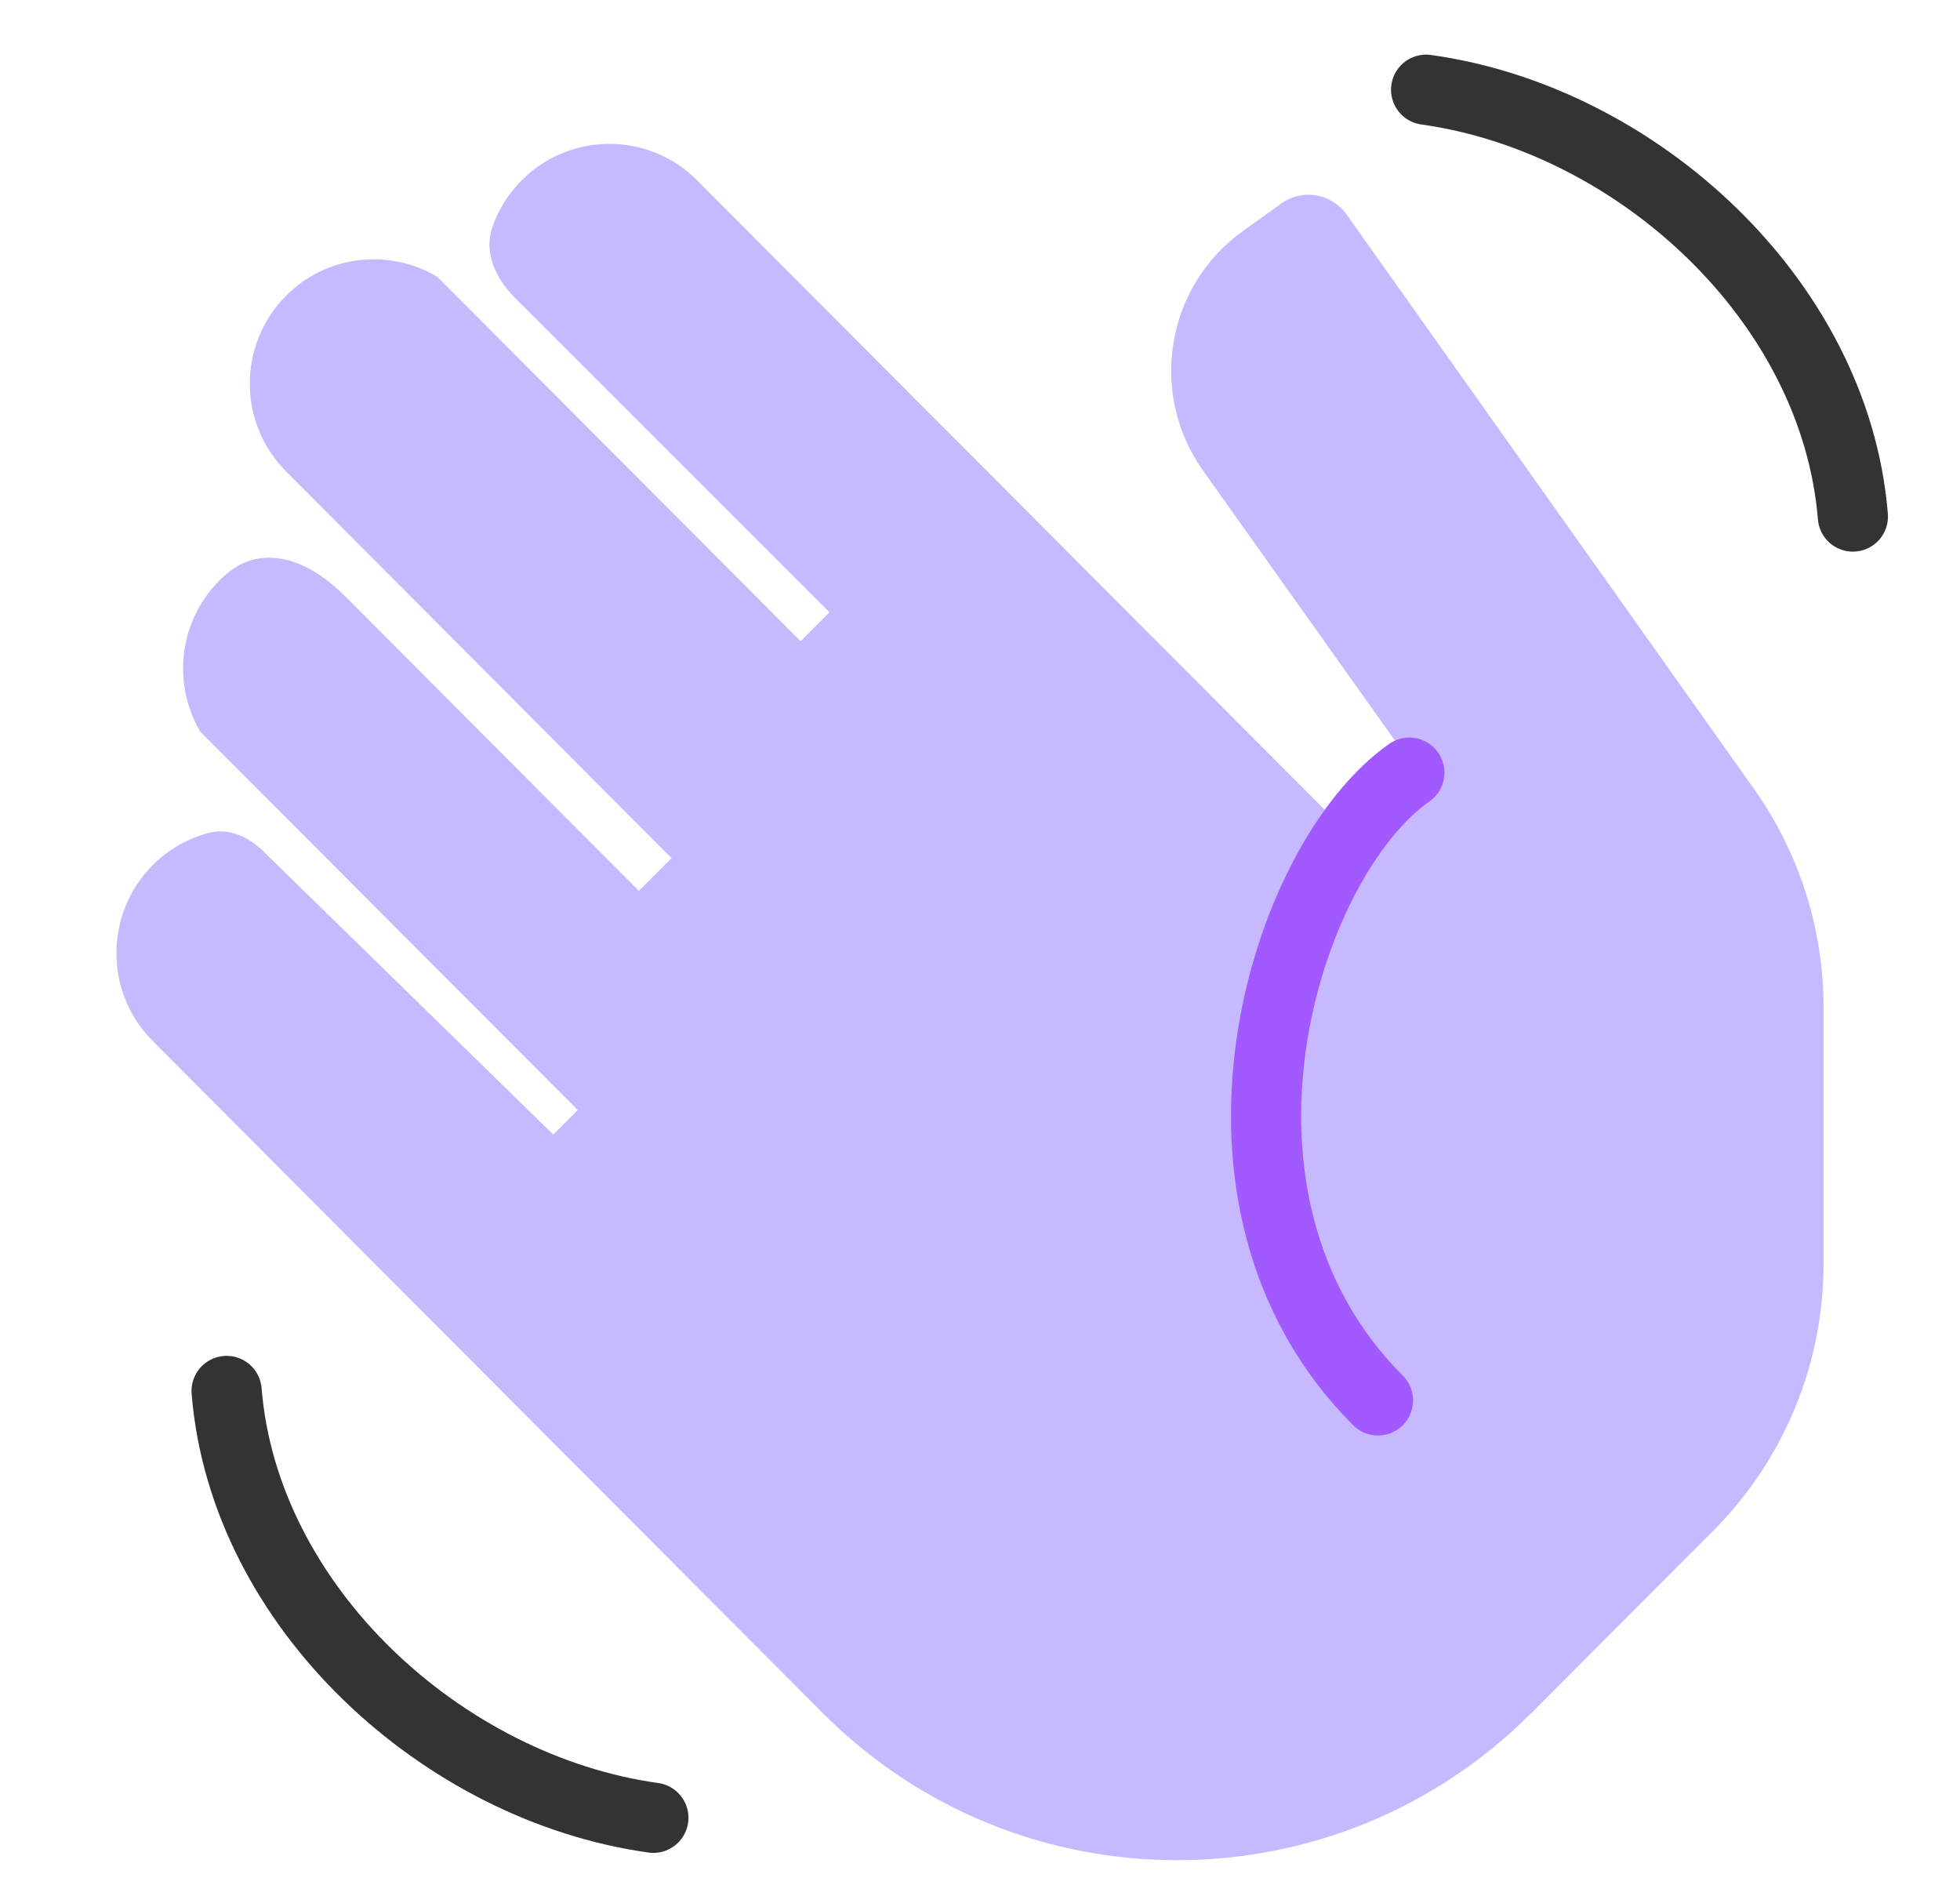
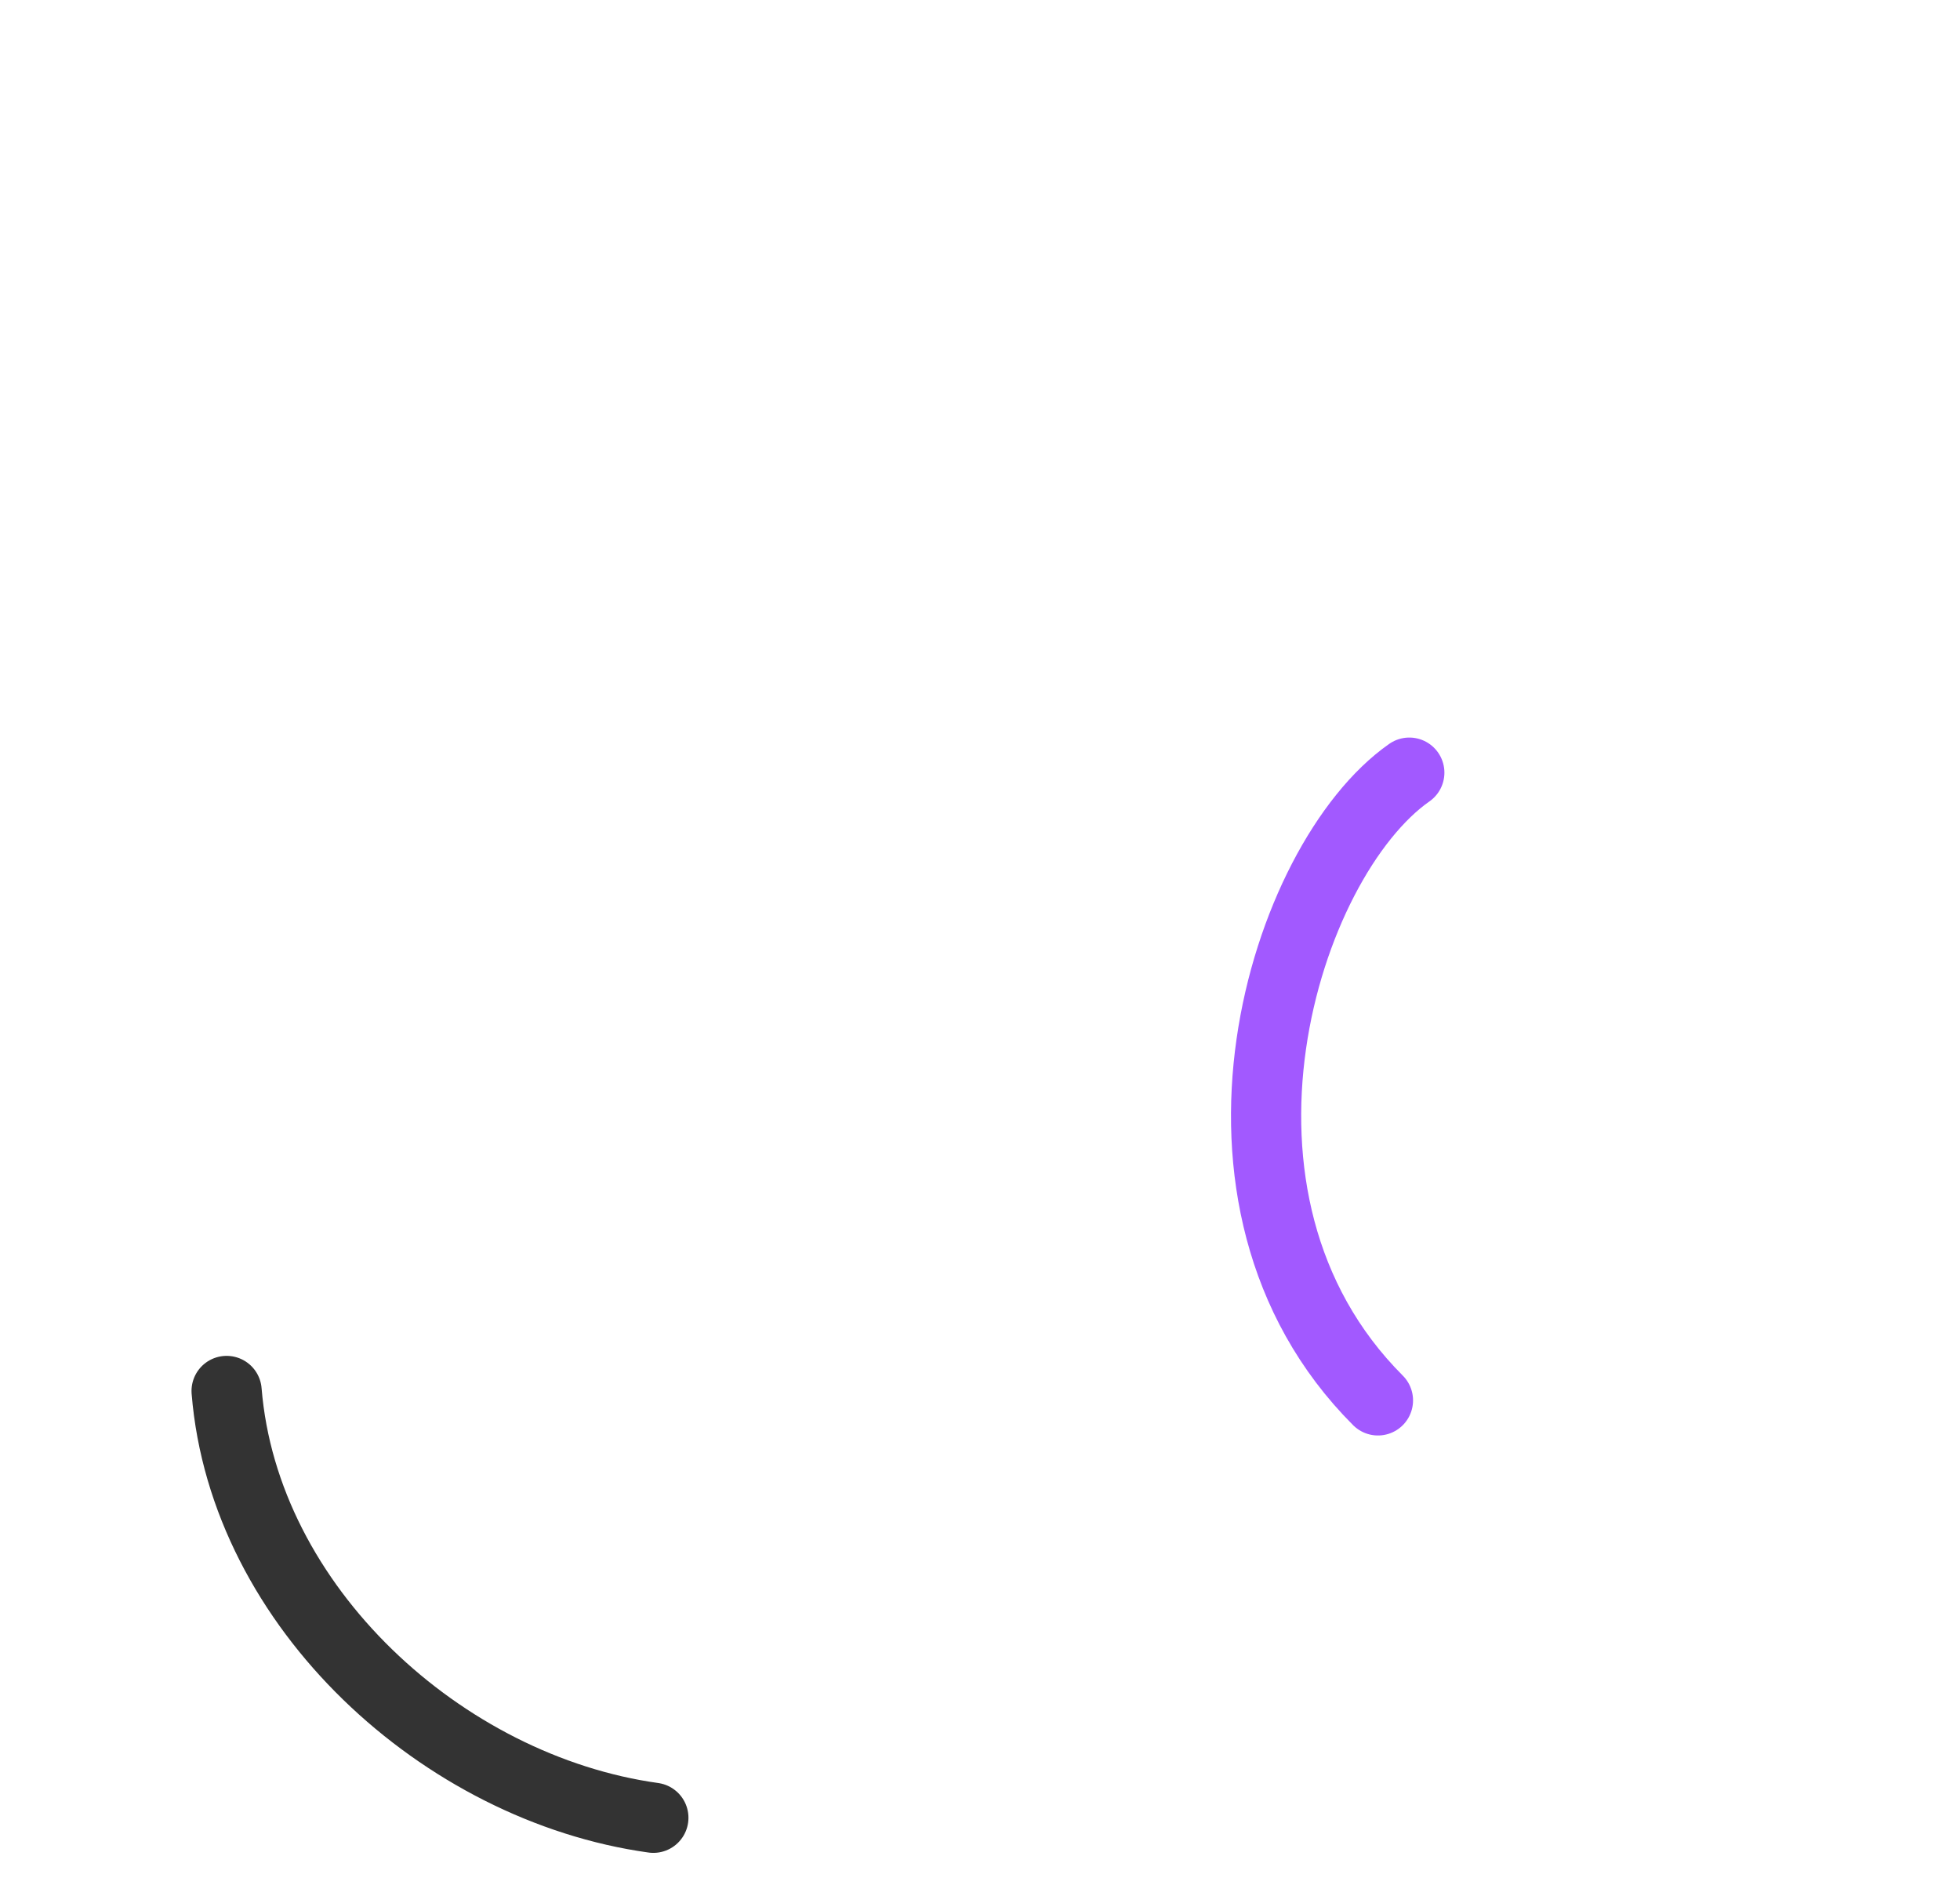
<svg xmlns="http://www.w3.org/2000/svg" width="26" height="25" viewBox="0 0 26 25" fill="none">
-   <path fill-rule="evenodd" clip-rule="evenodd" d="M24.19 16.764V13.36C24.19 12.321 23.867 11.308 23.266 10.462L17.863 2.845C17.665 2.565 17.279 2.499 17 2.697L16.492 3.061C15.469 3.791 15.229 5.213 15.957 6.24L18.521 9.847C18.21 10.158 17.932 10.496 17.689 10.857L9.246 2.391C8.605 1.747 7.562 1.747 6.921 2.391C6.739 2.573 6.609 2.787 6.53 3.016C6.414 3.35 6.579 3.698 6.829 3.948L11.003 8.121L10.62 8.504L5.8 3.671C5.169 3.294 4.338 3.377 3.796 3.921C3.475 4.244 3.314 4.666 3.314 5.088C3.314 5.511 3.475 5.932 3.796 6.254L8.909 11.382L8.475 11.816L4.597 7.927C4.303 7.633 3.93 7.374 3.516 7.399C3.309 7.411 3.121 7.489 2.911 7.699C2.589 8.021 2.429 8.443 2.429 8.865C2.429 9.155 2.504 9.444 2.655 9.702L7.664 14.723L7.339 15.048L3.489 11.287C3.296 11.099 3.034 10.979 2.774 11.046C2.5 11.117 2.24 11.26 2.025 11.475C1.384 12.12 1.384 13.164 2.025 13.806L10.914 22.721C13.508 25.323 17.718 25.323 20.313 22.721H20.314L22.728 20.302C23.663 19.362 24.19 18.091 24.19 16.764Z" fill="#C7B9FF" />
  <path d="M18.695 10.248C17.03 11.414 15.615 15.909 18.279 18.574" stroke="#A259FF" stroke-width="0.931" stroke-linecap="round" />
  <path d="M8.667 24.11C5.875 23.722 3.238 21.318 3.006 18.449" stroke="#333333" stroke-width="0.931" stroke-linecap="round" />
-   <path d="M18.918 1.19C21.709 1.578 24.346 3.982 24.579 6.851" stroke="#333333" stroke-width="0.931" stroke-linecap="round" />
</svg>